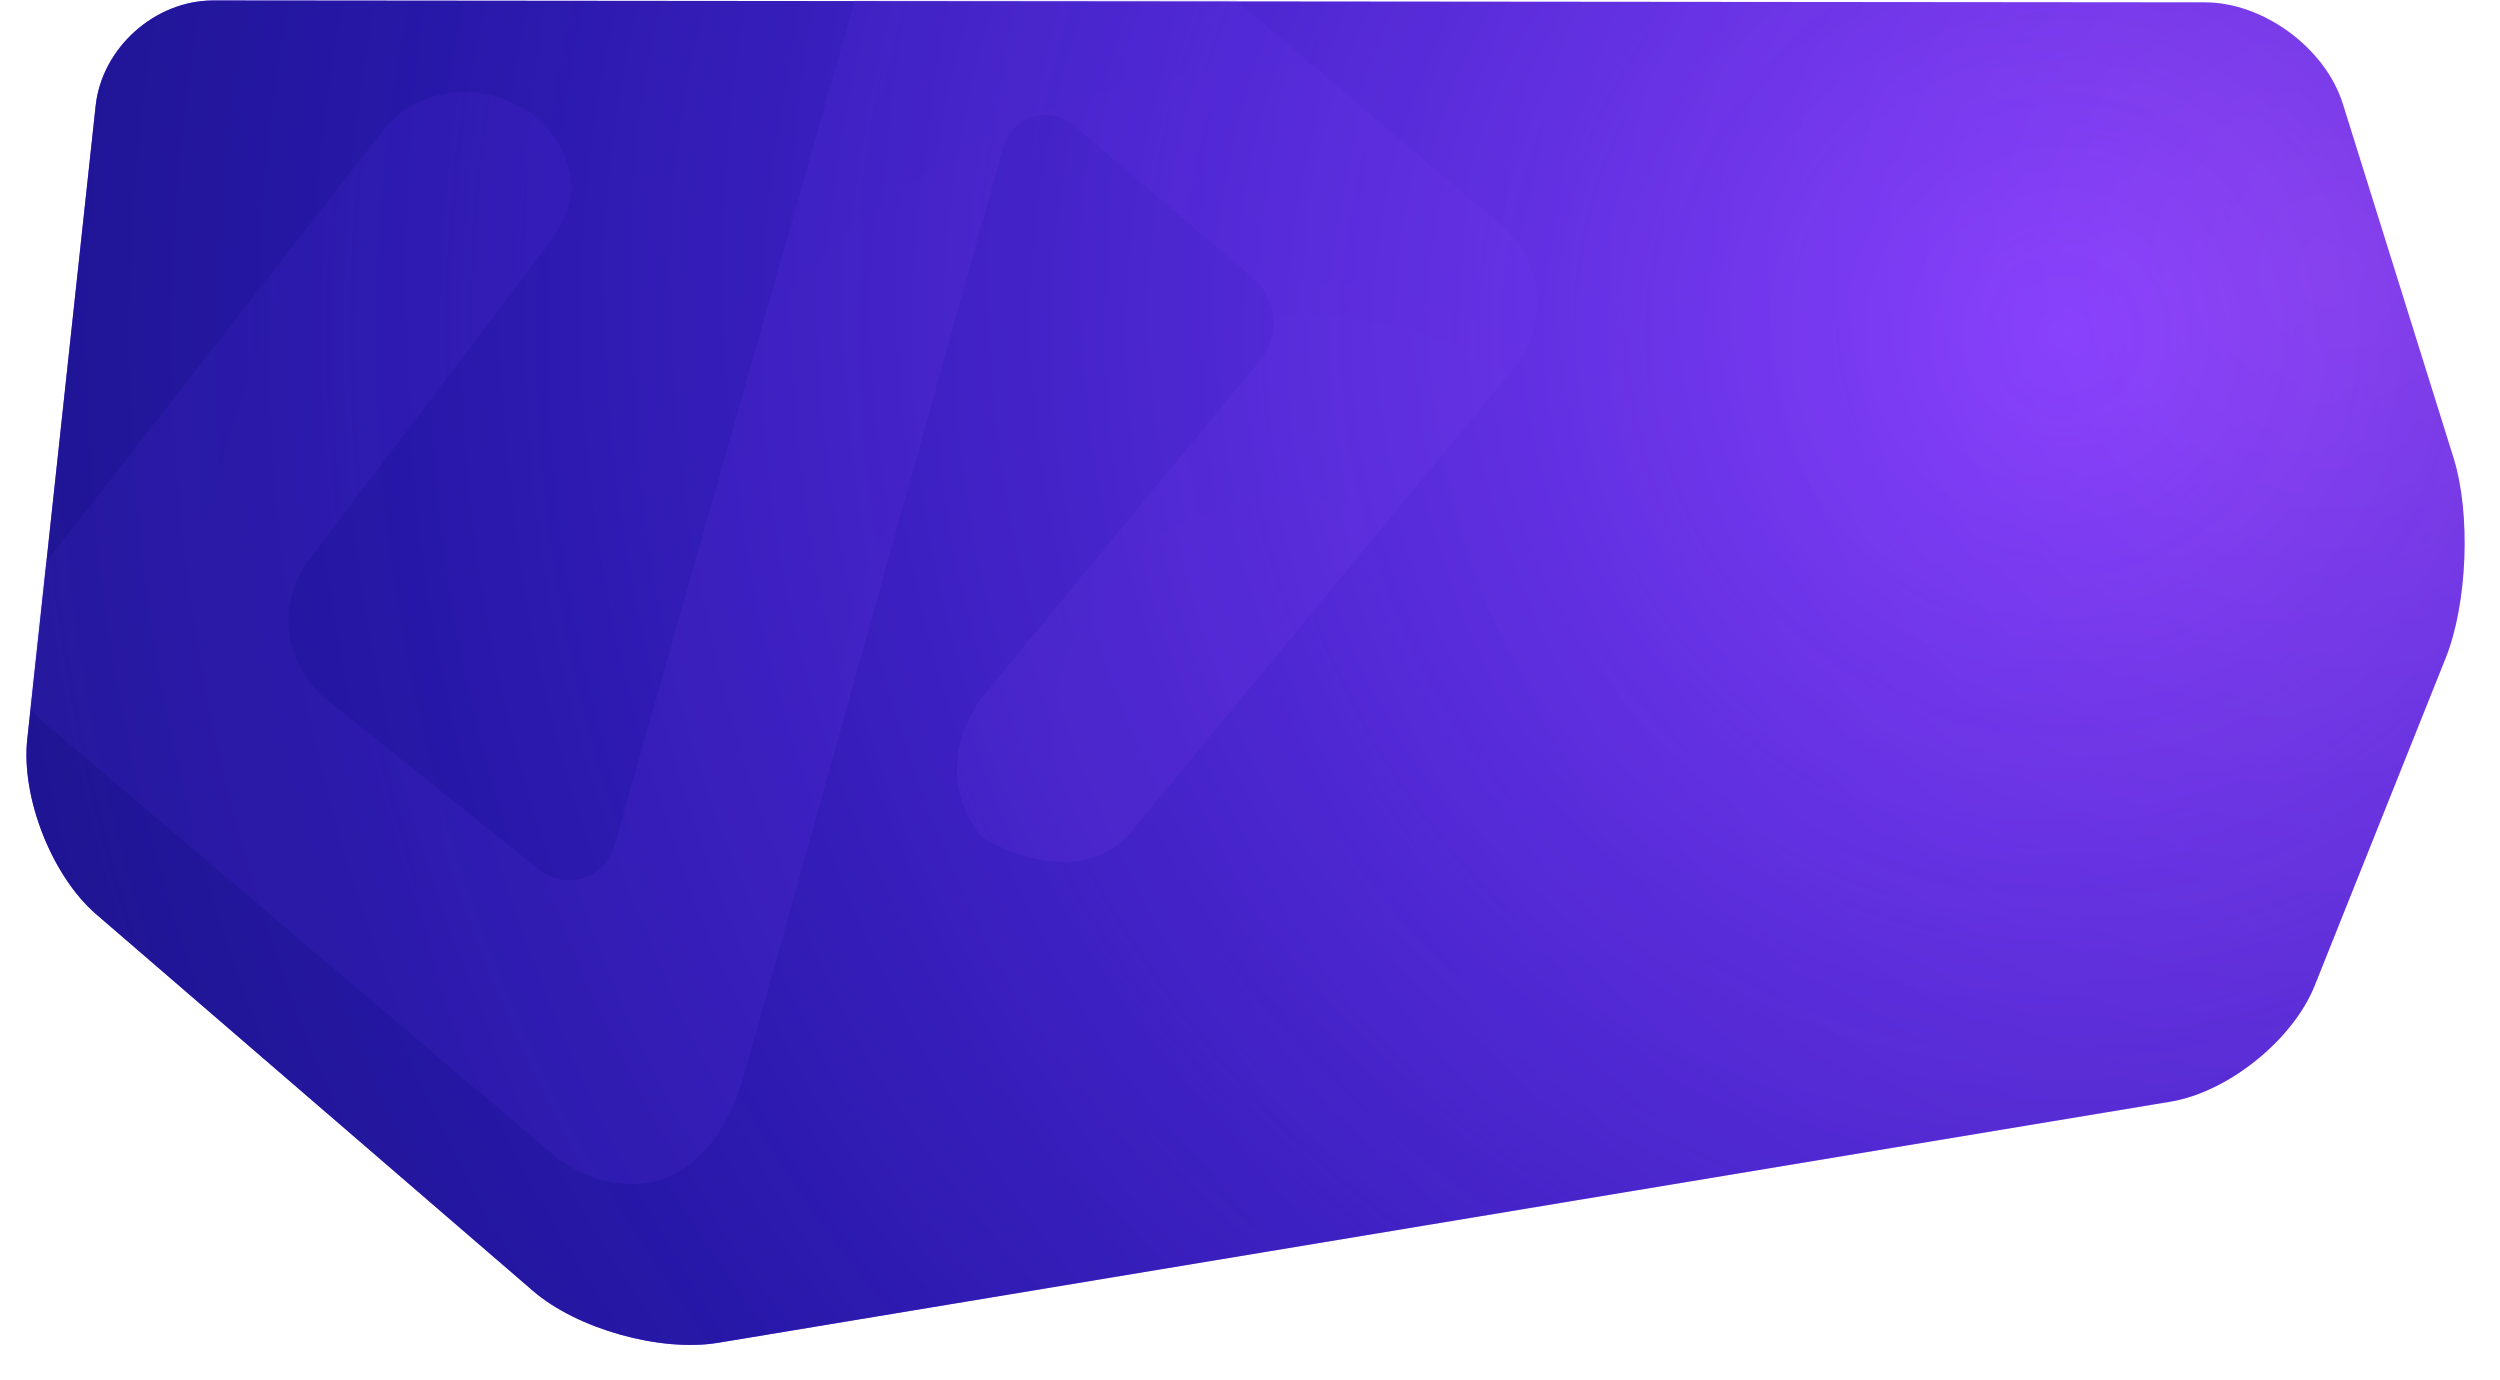
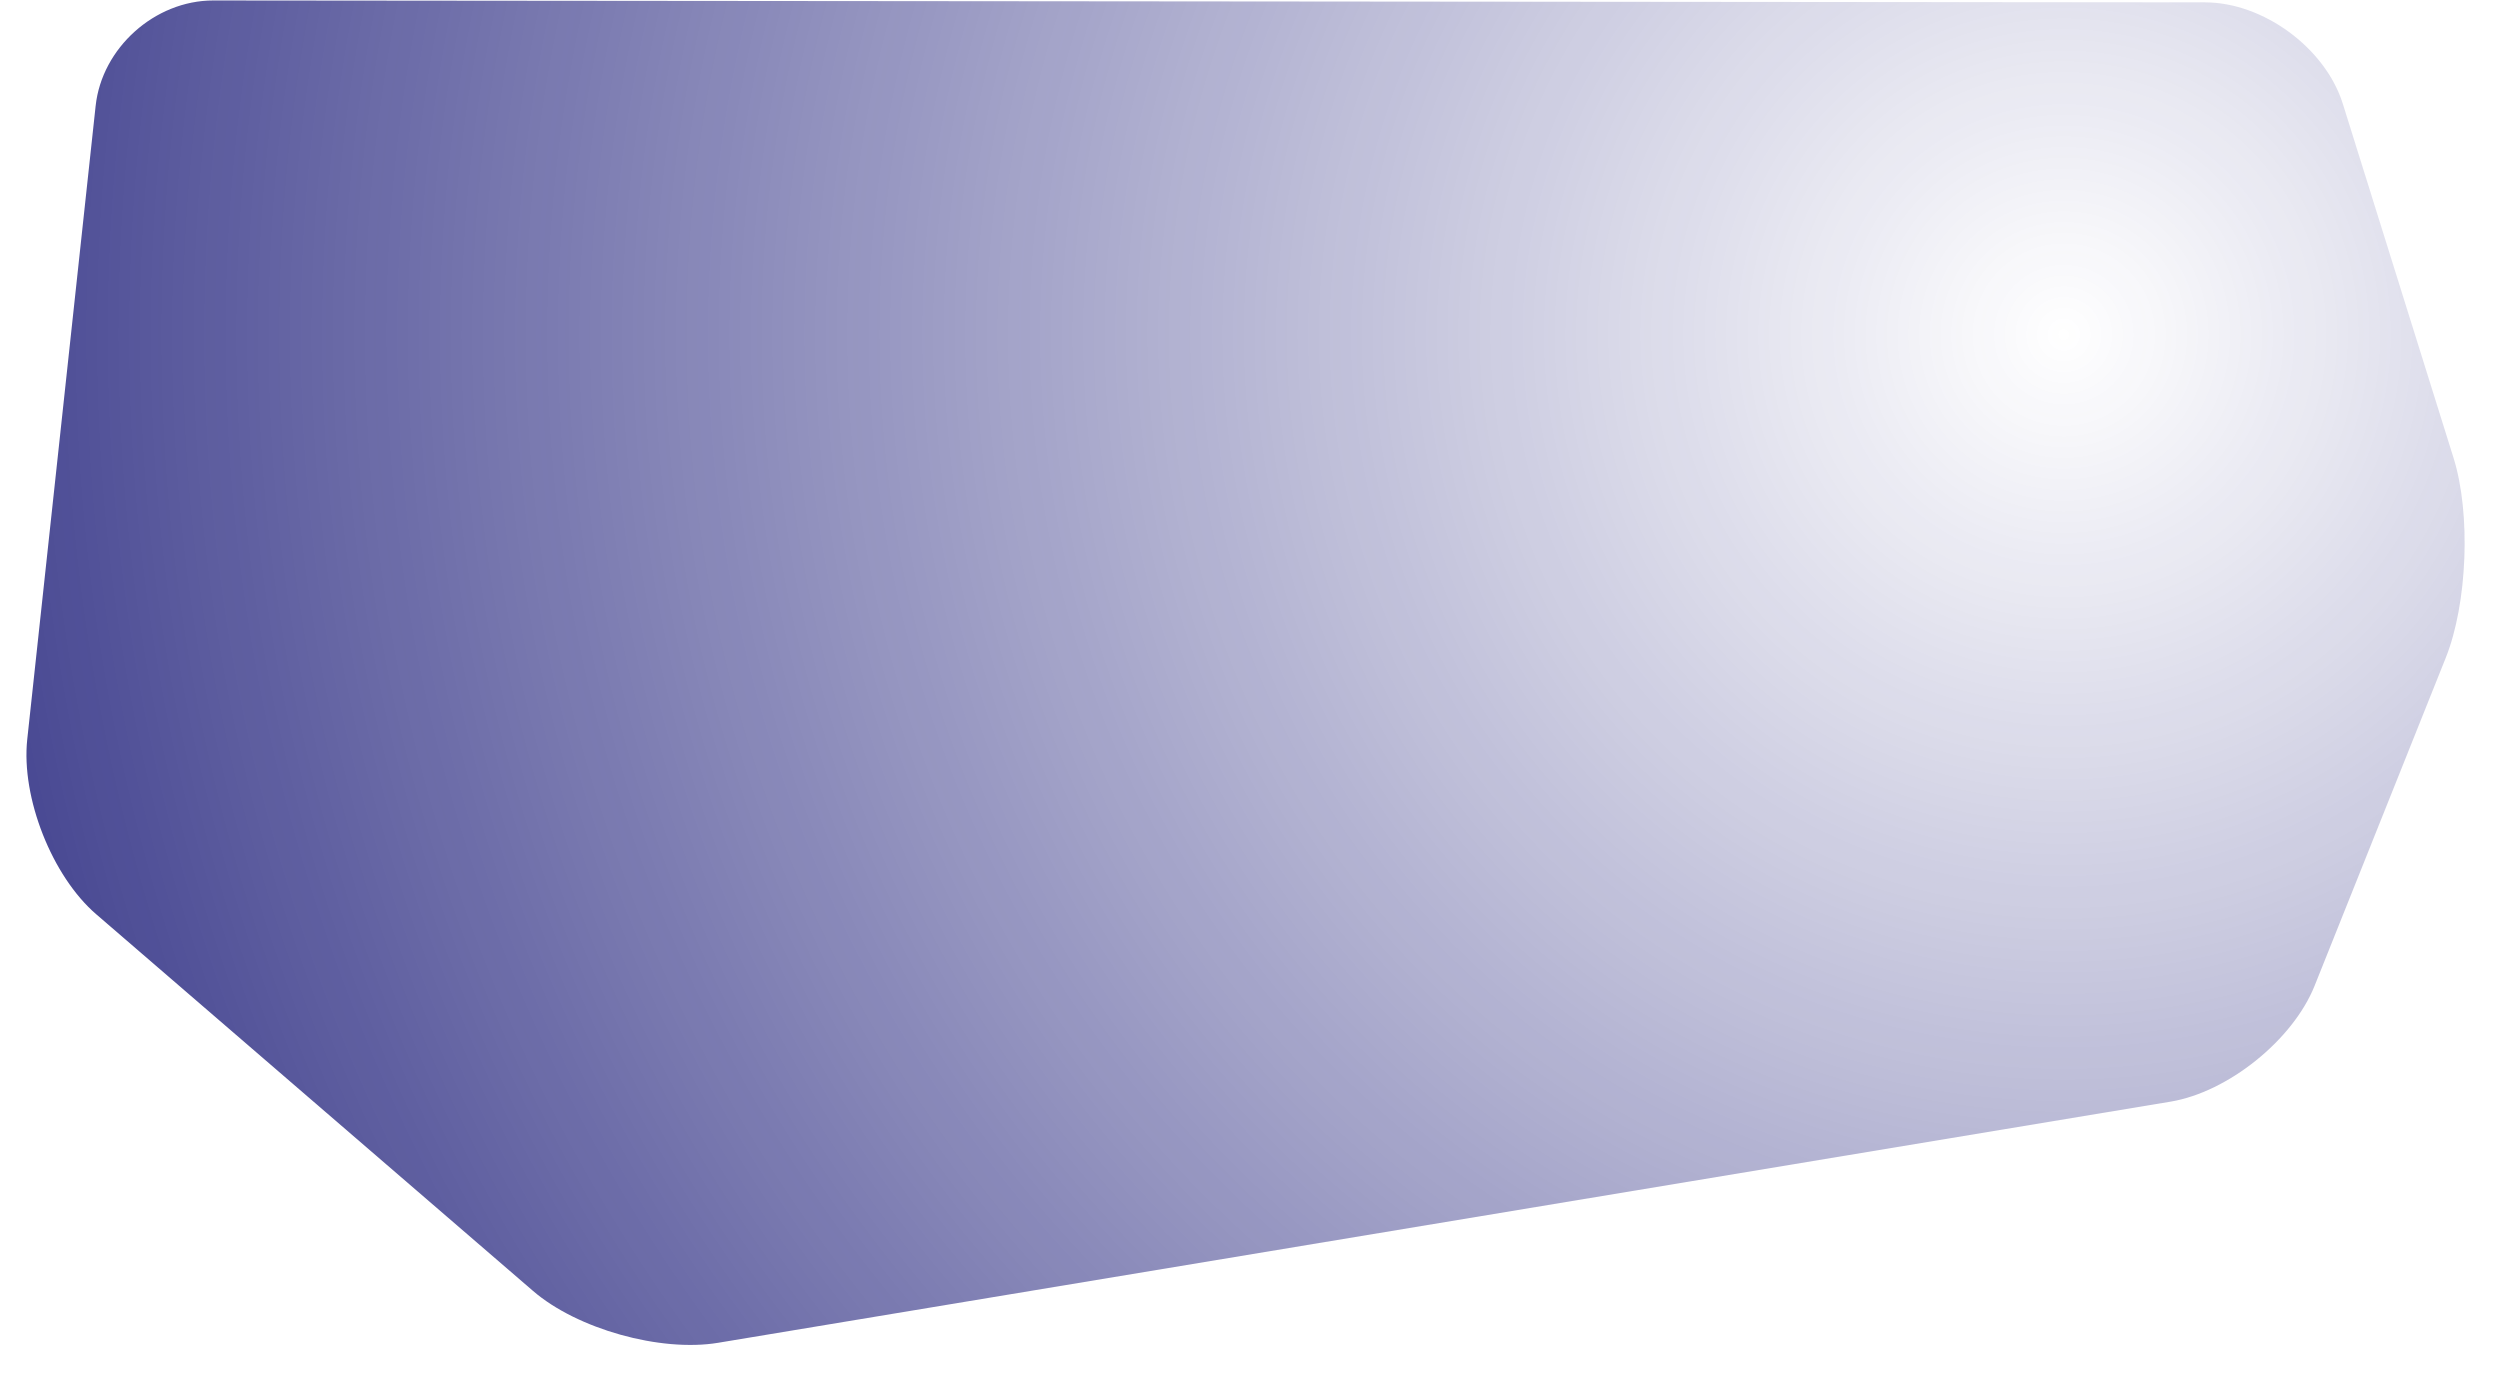
<svg xmlns="http://www.w3.org/2000/svg" version="1.1" id="Layer_1" x="0px" y="0px" viewBox="0 0 2120 1170" style="enable-background:new 0 0 2120 1170;" xml:space="preserve">
  <style type="text/css">
	.st0{fill:url(#SVGID_1_);}
	.st1{fill:url(#SVGID_00000072967461442888191110000006074537026962734733_);}
	.st2{opacity:0.1;}
	.st3{fill:url(#SVGID_00000135652954932442450330000009892097724551031446_);}
</style>
  <g>
    <radialGradient id="SVGID_1_" cx="1981.892" cy="229.883" r="1660.128" gradientUnits="userSpaceOnUse">
      <stop offset="0" style="stop-color:#9447FC" />
      <stop offset="1" style="stop-color:#4A22FD" />
    </radialGradient>
-     <path class="st0" d="M1869.8,2c49.5,0,102.1,38.7,116.9,86l93.9,300.3c14.8,47.2,11.8,123.5-6.6,169.5l-111.2,278.1   c-18.4,46-73.4,90.2-122.2,98.3L608.9,1138.7c-48.8,8.1-119.5-11.7-156.9-44L81.6,775.3c-37.5-32.3-63.8-99-58.5-148.3L81.1,89.8   c5.3-49.2,50.2-89.4,99.7-89.4L1869.8,2z" />
  </g>
  <g>
    <radialGradient id="SVGID_00000041978448623646073880000004509876064461516179_" cx="1750.147" cy="283.779" r="2657.911" gradientUnits="userSpaceOnUse">
      <stop offset="0" style="stop-color:#111172;stop-opacity:0" />
      <stop offset="0.872" style="stop-color:#111172" />
    </radialGradient>
    <path style="fill:url(#SVGID_00000041978448623646073880000004509876064461516179_);" d="M1869.8,2c49.5,0,102.1,38.7,116.9,86   l93.9,300.3c14.8,47.2,11.8,123.5-6.6,169.5l-111.2,278.1c-18.4,46-73.4,90.2-122.2,98.3L608.9,1138.7   c-48.8,8.1-119.5-11.7-156.9-44L81.6,775.3c-37.5-32.3-63.8-99-58.5-148.3L81.1,89.8c5.3-49.2,50.2-89.4,99.7-89.4L1869.8,2z" />
  </g>
  <g class="st2">
    <radialGradient id="SVGID_00000140719748477056269460000016832786606047938224_" cx="1024.03" cy="630.39" r="1927.183" gradientTransform="matrix(1 -1.304696e-02 1.304696e-02 1 62.583 6.816)" gradientUnits="userSpaceOnUse">
      <stop offset="0.1" style="stop-color:#9447FC" />
      <stop offset="0.804" style="stop-color:#4A22FD" />
    </radialGradient>
-     <path style="fill:url(#SVGID_00000140719748477056269460000016832786606047938224_);" d="M1273.1,191.3L1046.7-1.2H725.3L521,717.3   c-7.8,27.6-41.2,38.2-63.6,20.3L274.6,591.2c-35.4-30.1-40.1-83.1-10.5-119L457,217.6c14.2-17.2,29.1-40.1,27.1-62.3   c-6.7-75.8-109.9-104.7-158.4-46L38.2,477.8L25,600.1c3.4,4.3,7.3,8.4,11.7,12.1l430.8,365.7c43.9,37.4,130.2,50.4,164.2-68.8   L851,124.4c7.2-25.9,38.9-35.6,59.4-18.2l151.8,129.1c21,17.8,23.7,49.2,6.2,70.4L834,589.8c-13.3,16.1-41.5,66.4-3.5,117.5   c1.4,1.9,3.2,3.4,5.2,4.6c15.4,8.6,83.3,42.2,123.9-6.9l324.1-392.8C1313.8,275.7,1309.1,221.9,1273.1,191.3z" />
  </g>
</svg>